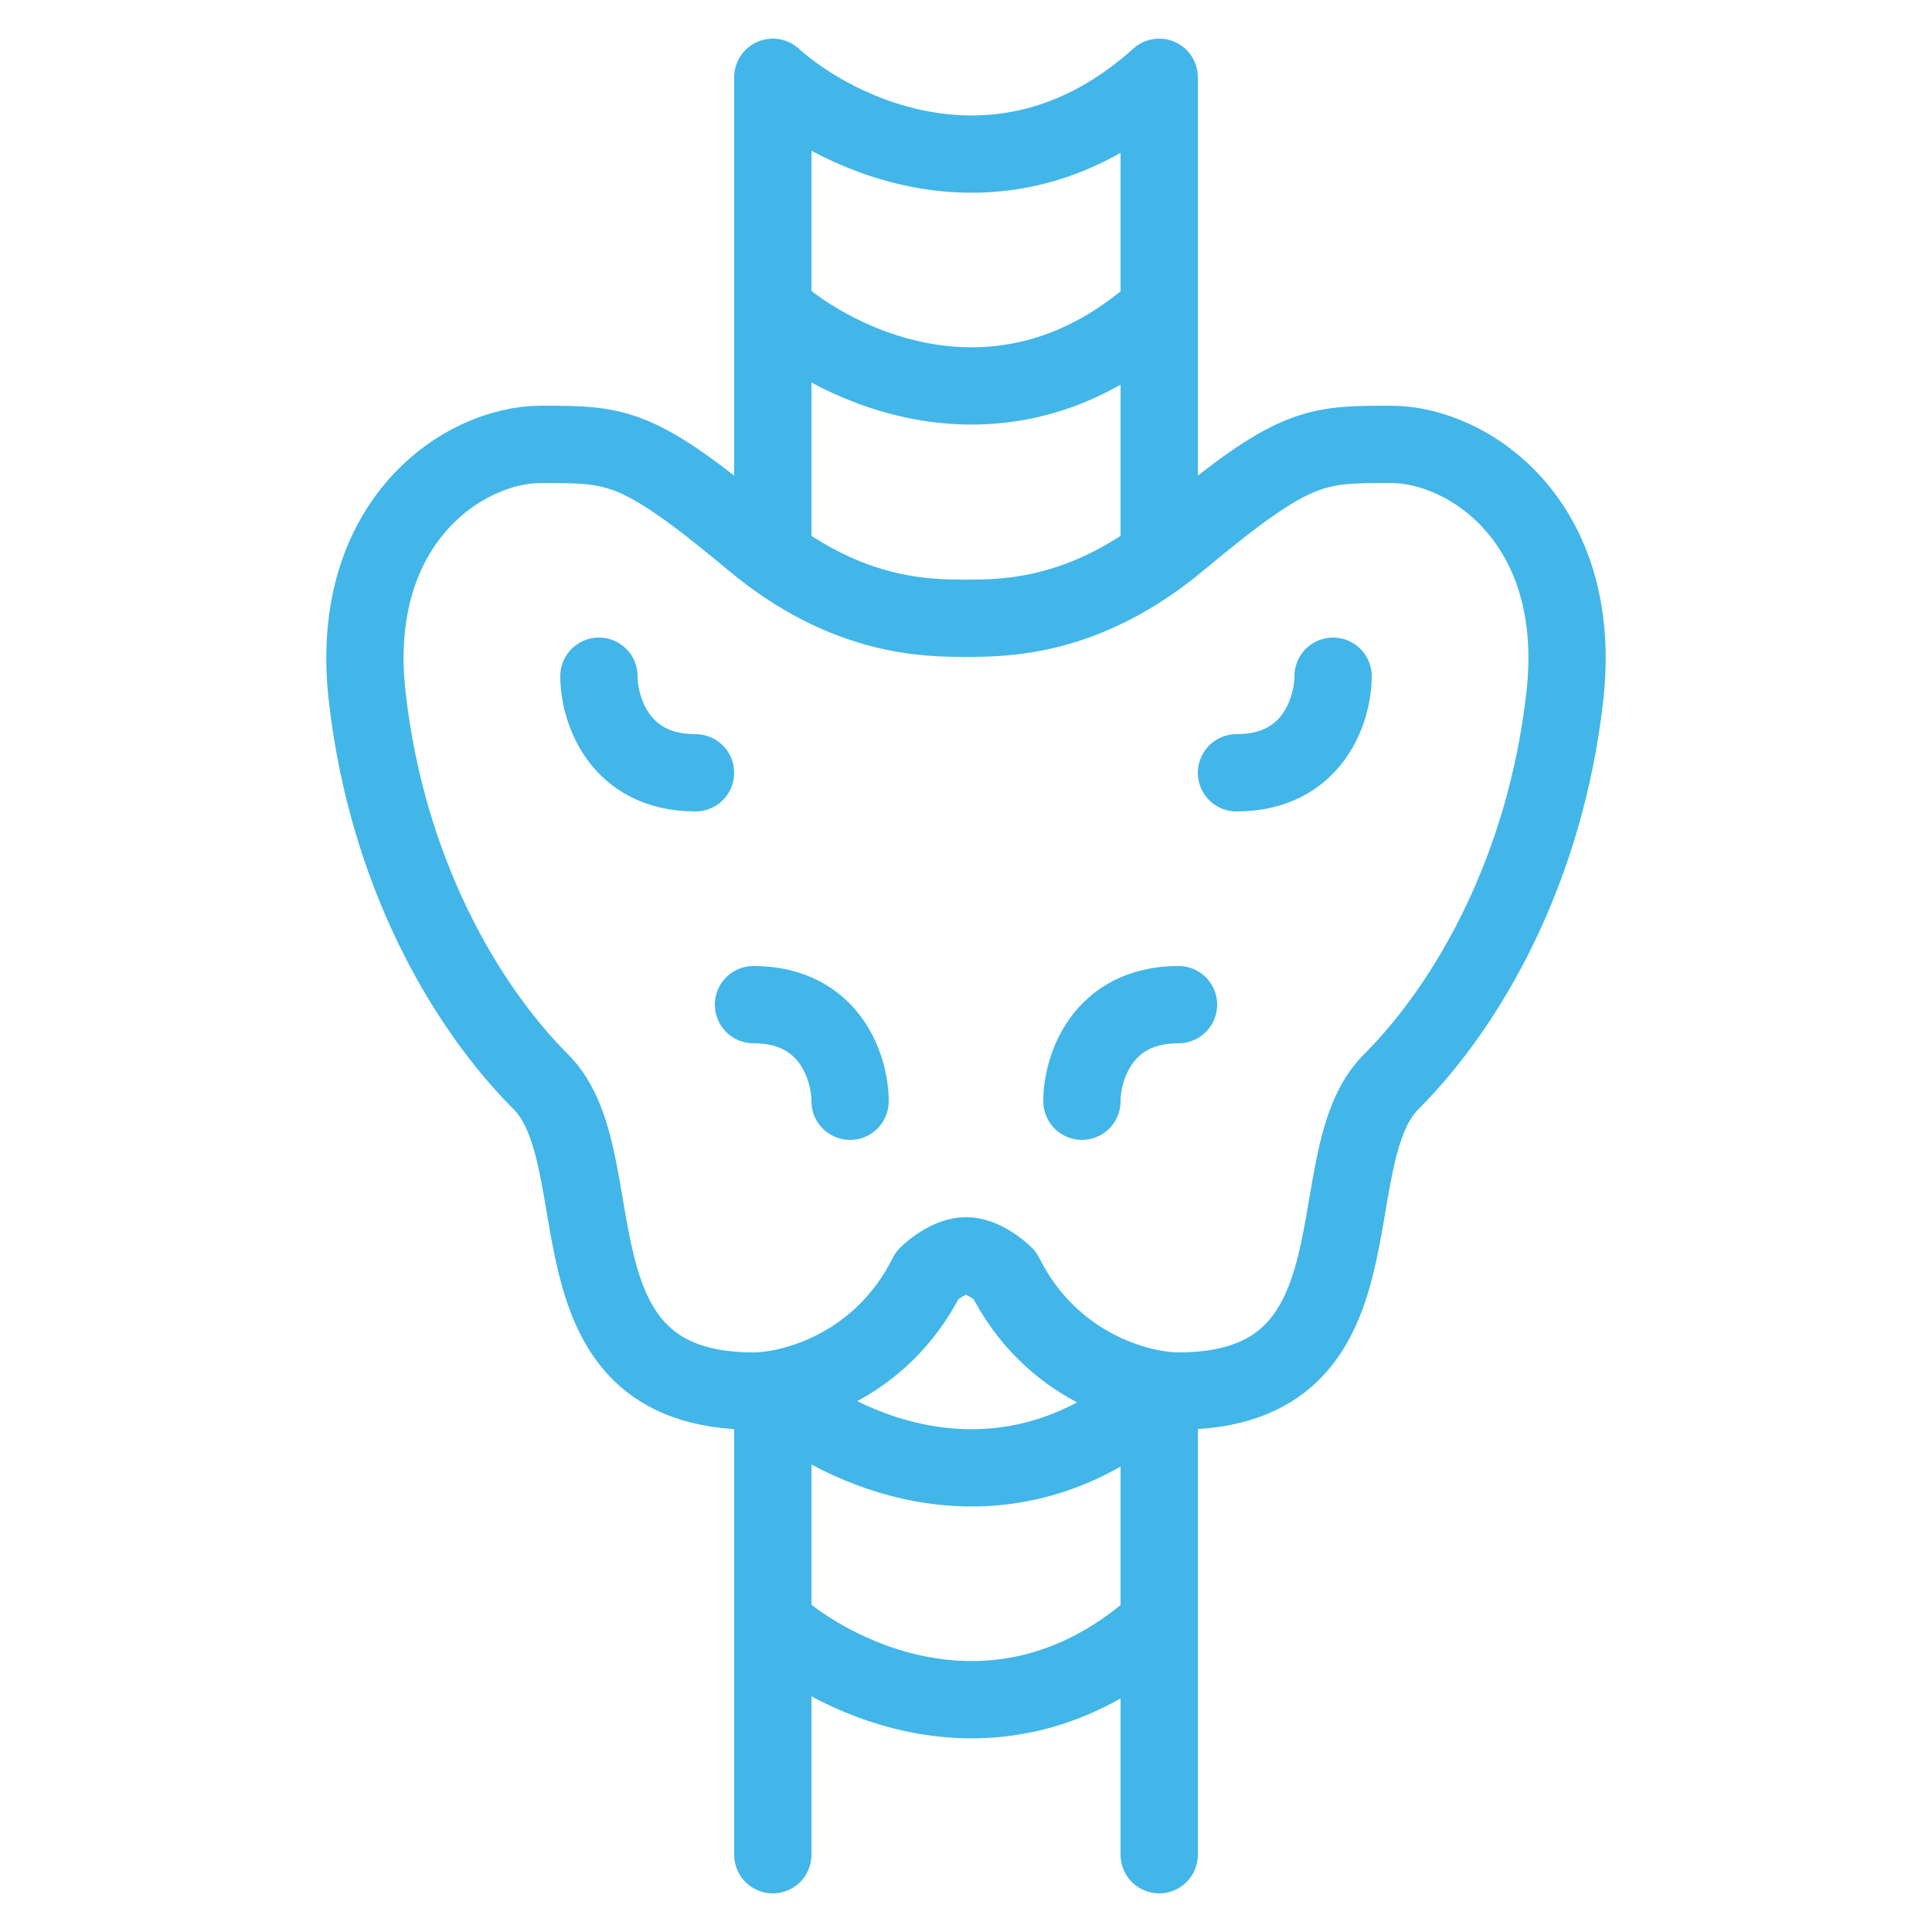
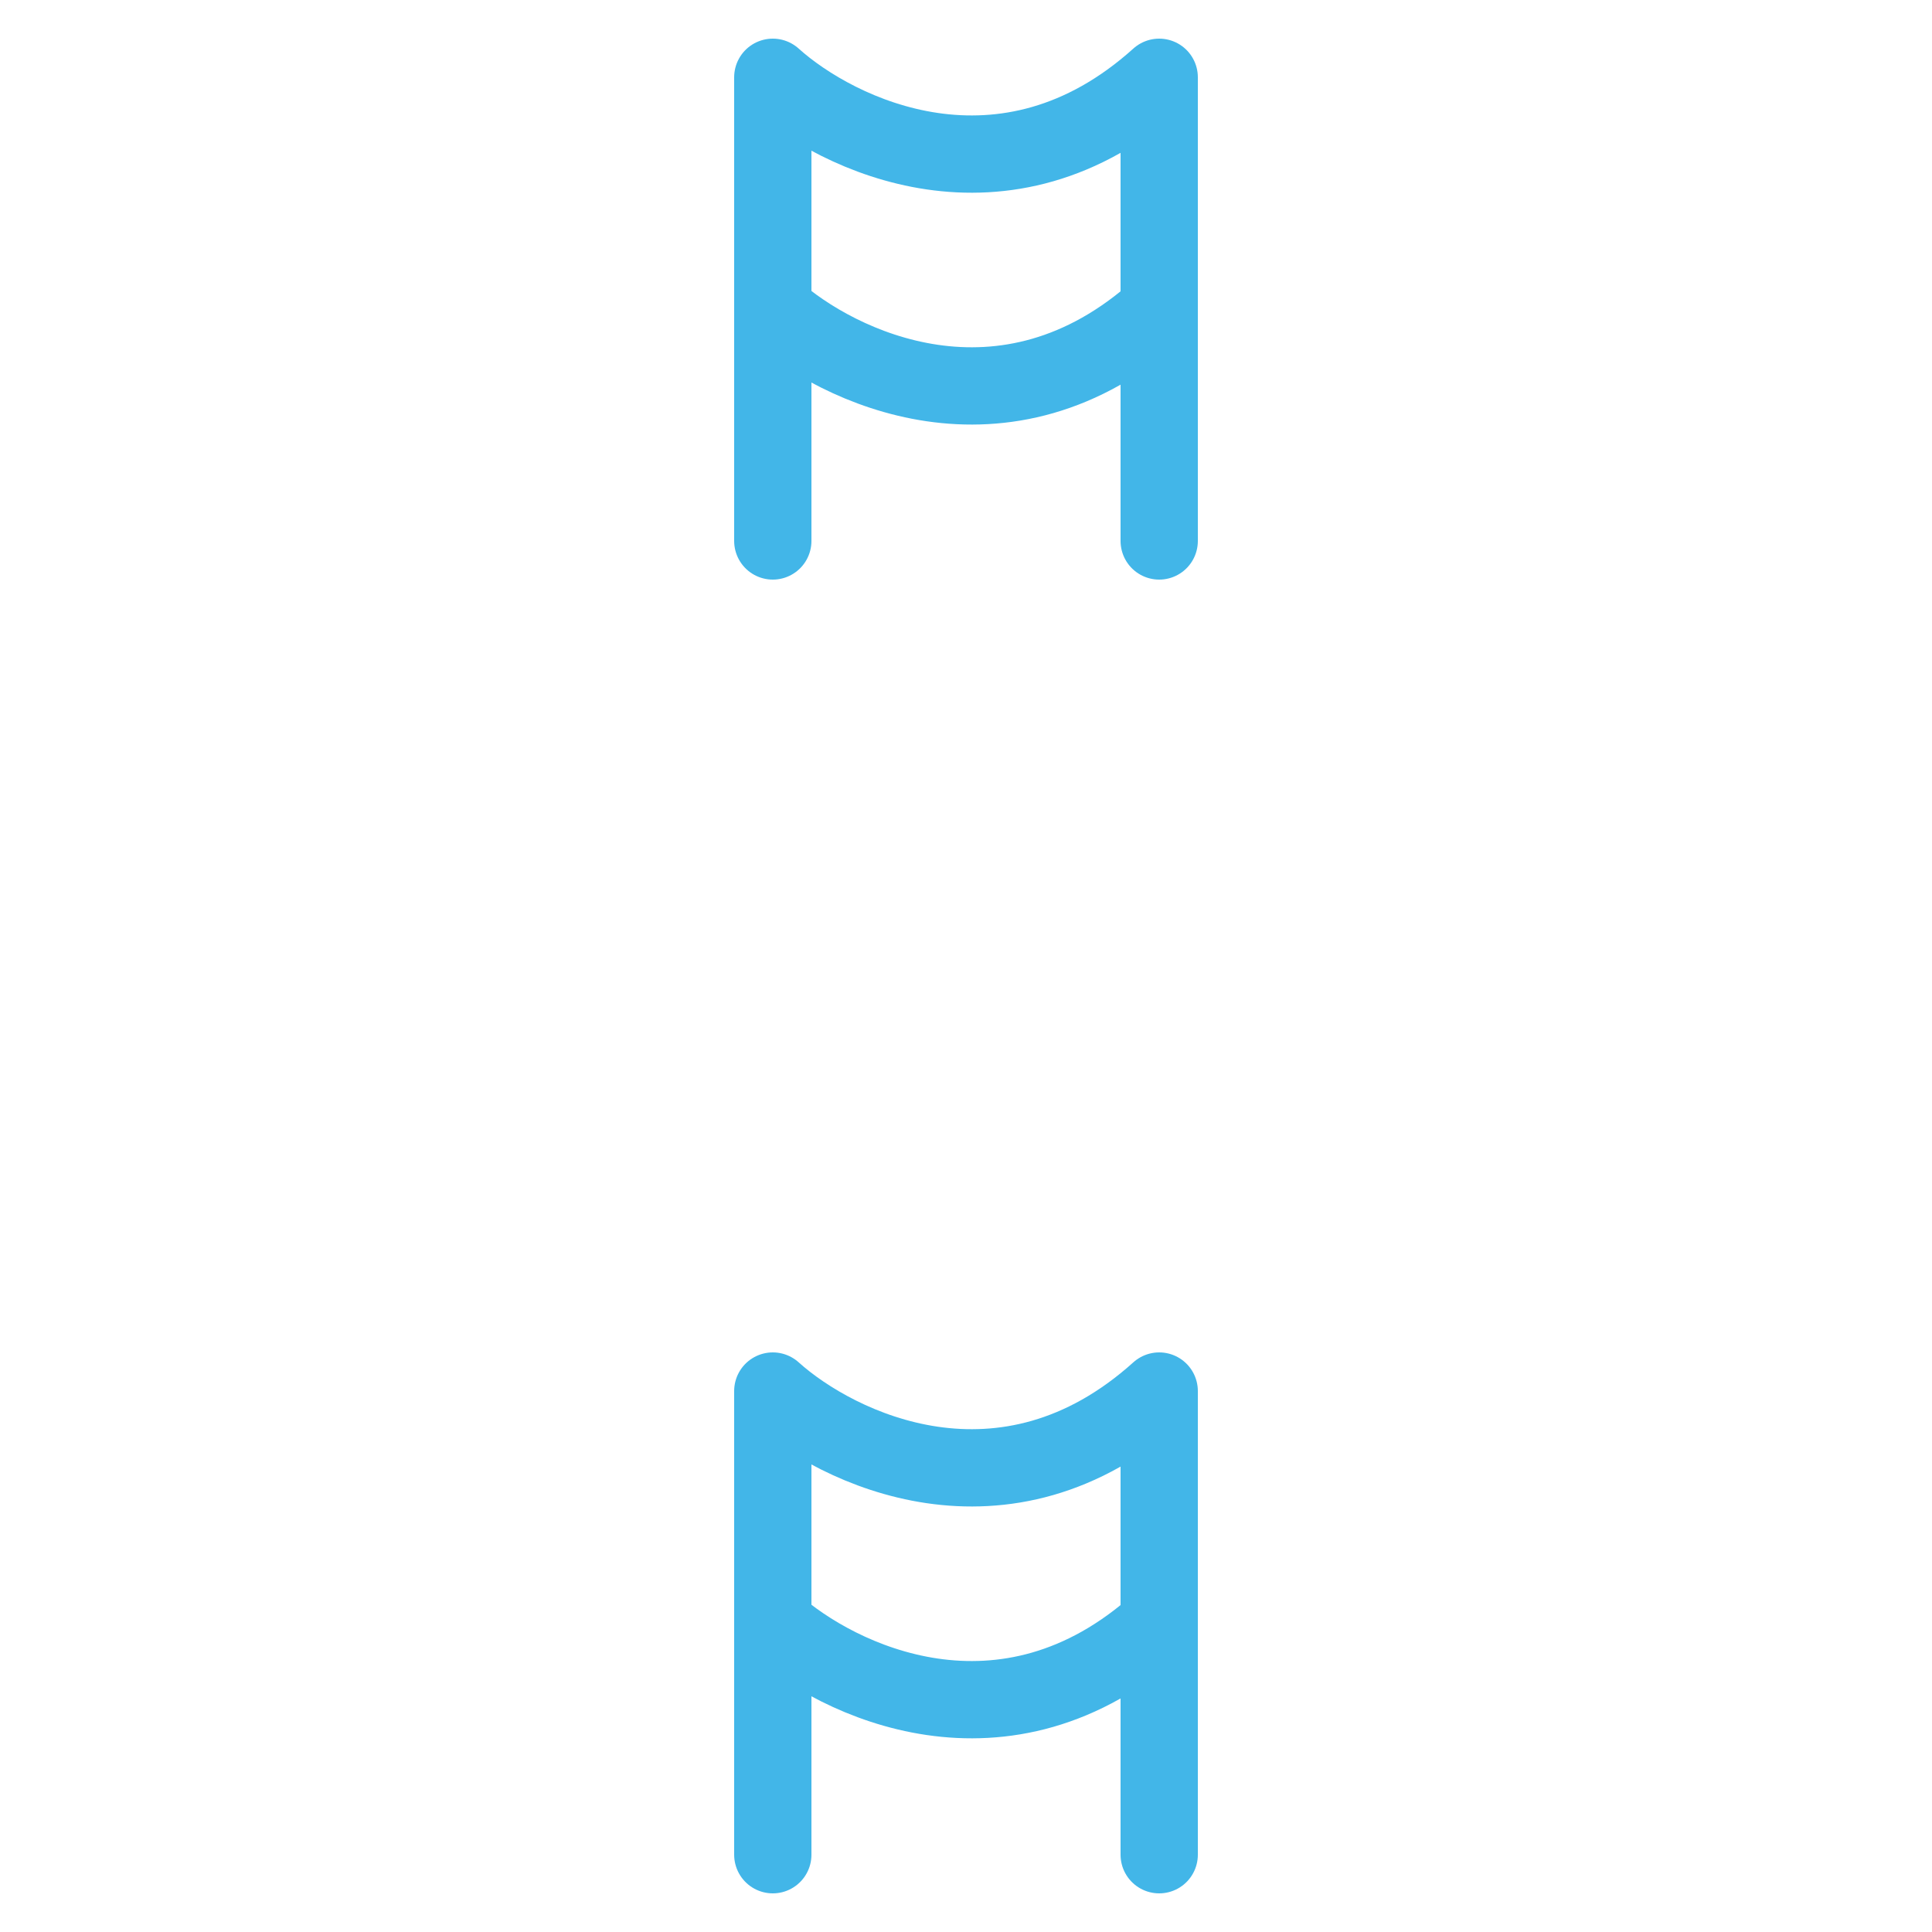
<svg xmlns="http://www.w3.org/2000/svg" width="50" height="50" viewBox="0 0 50 50" fill="none">
-   <path d="M15.5 17.5C15.5 18.333 16 20 18 20M22 28.5C22 27.667 21.5 26 19.5 26M34.5 17.5C34.5 18.333 34 20 32 20M28 28.5C28 27.667 28.5 26 30.5 26M25 16C24 16 21.9 16 19.5 14C16.5 11.5 16 11.5 14 11.5C12 11.5 9 13.5 9.5 18C10 22.5 12 26 14 28C16 30 14 36 19.5 36C20.5 36 22.8 35.4 24 33C24.167 32.833 24.6 32.5 25 32.5C25.4 32.5 25.833 32.833 26 33C27.2 35.4 29.5 36 30.5 36C36 36 34 30 36 28C38 26 40 22.5 40.5 18C41 13.5 38 11.5 36 11.5C34 11.5 33.5 11.5 30.5 14C28.1 16 26 16 25 16Z" stroke="#42B6E8" stroke-width="2" stroke-linecap="round" stroke-linejoin="round" />
  <path d="M20 14V8M20 8C21.667 9.5 26 11.6 30 8M20 8V2C21.667 3.5 26 5.6 30 2V8M30 8V14M20 42V36C21.667 37.5 26 39.6 30 36V42M20 42V48M20 42C21.667 43.5 26 45.6 30 42M30 42V48" stroke="#42B6E8" stroke-width="2" stroke-linecap="round" stroke-linejoin="round" />
</svg>